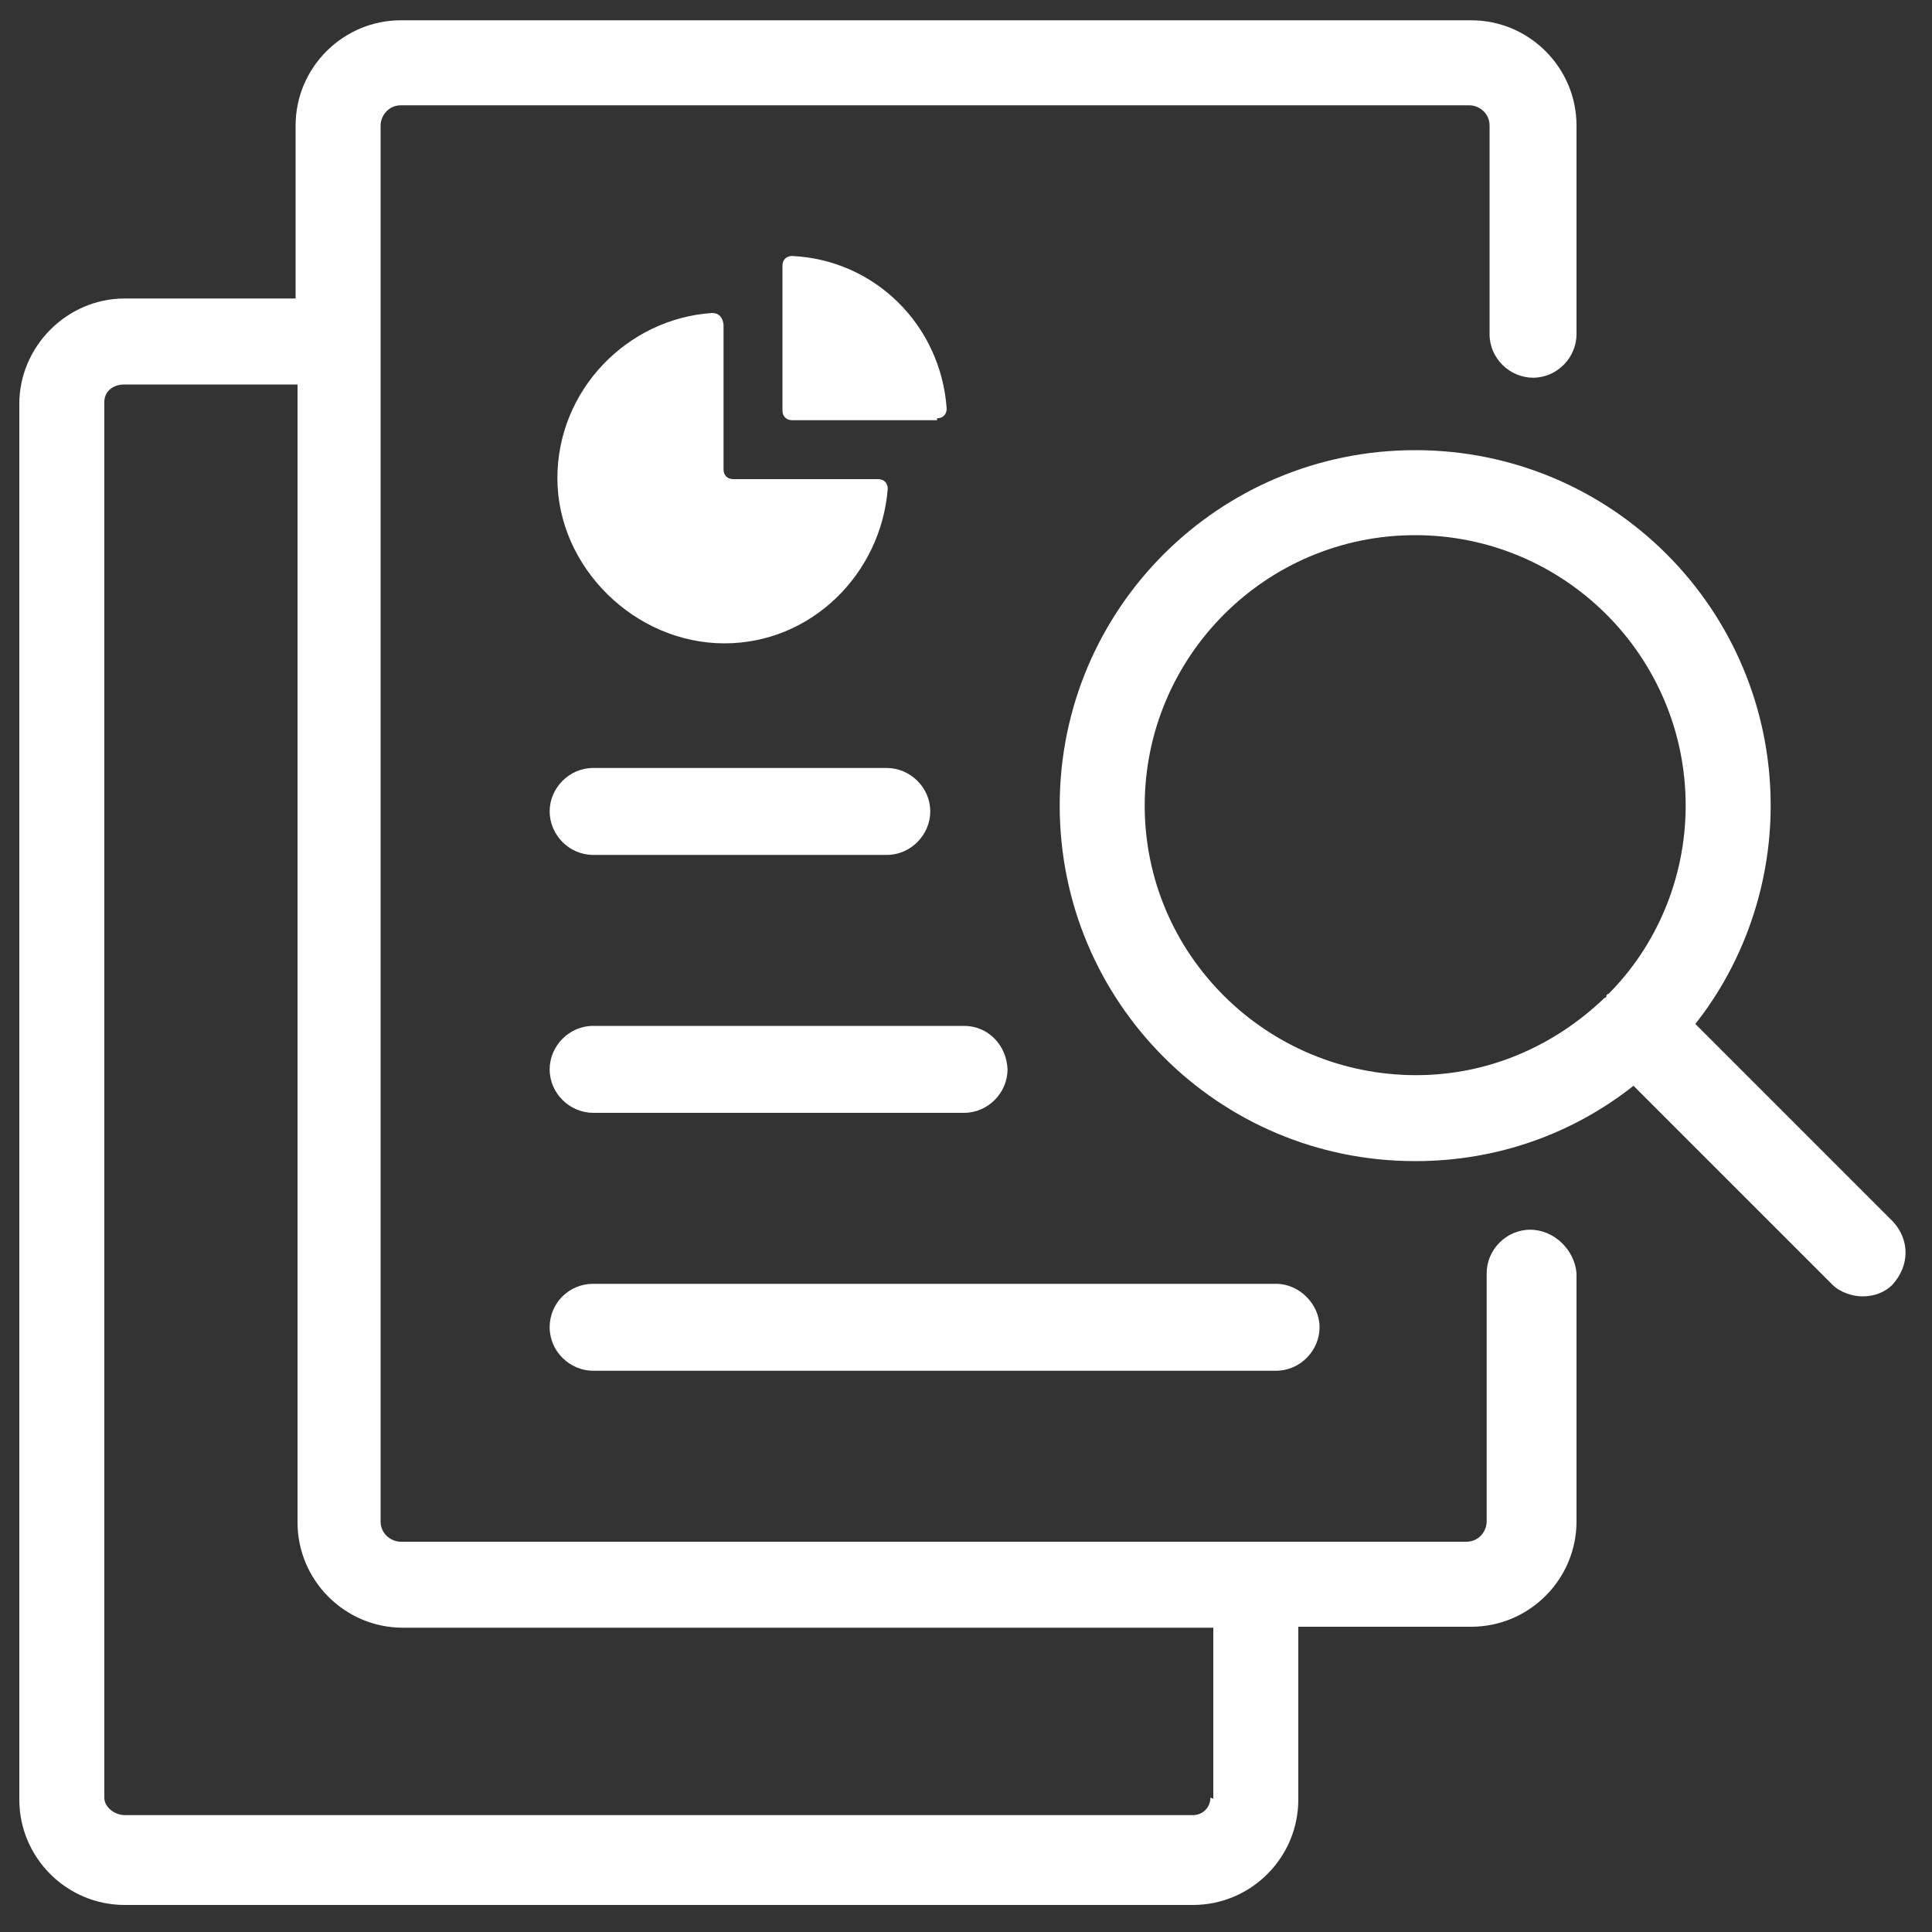
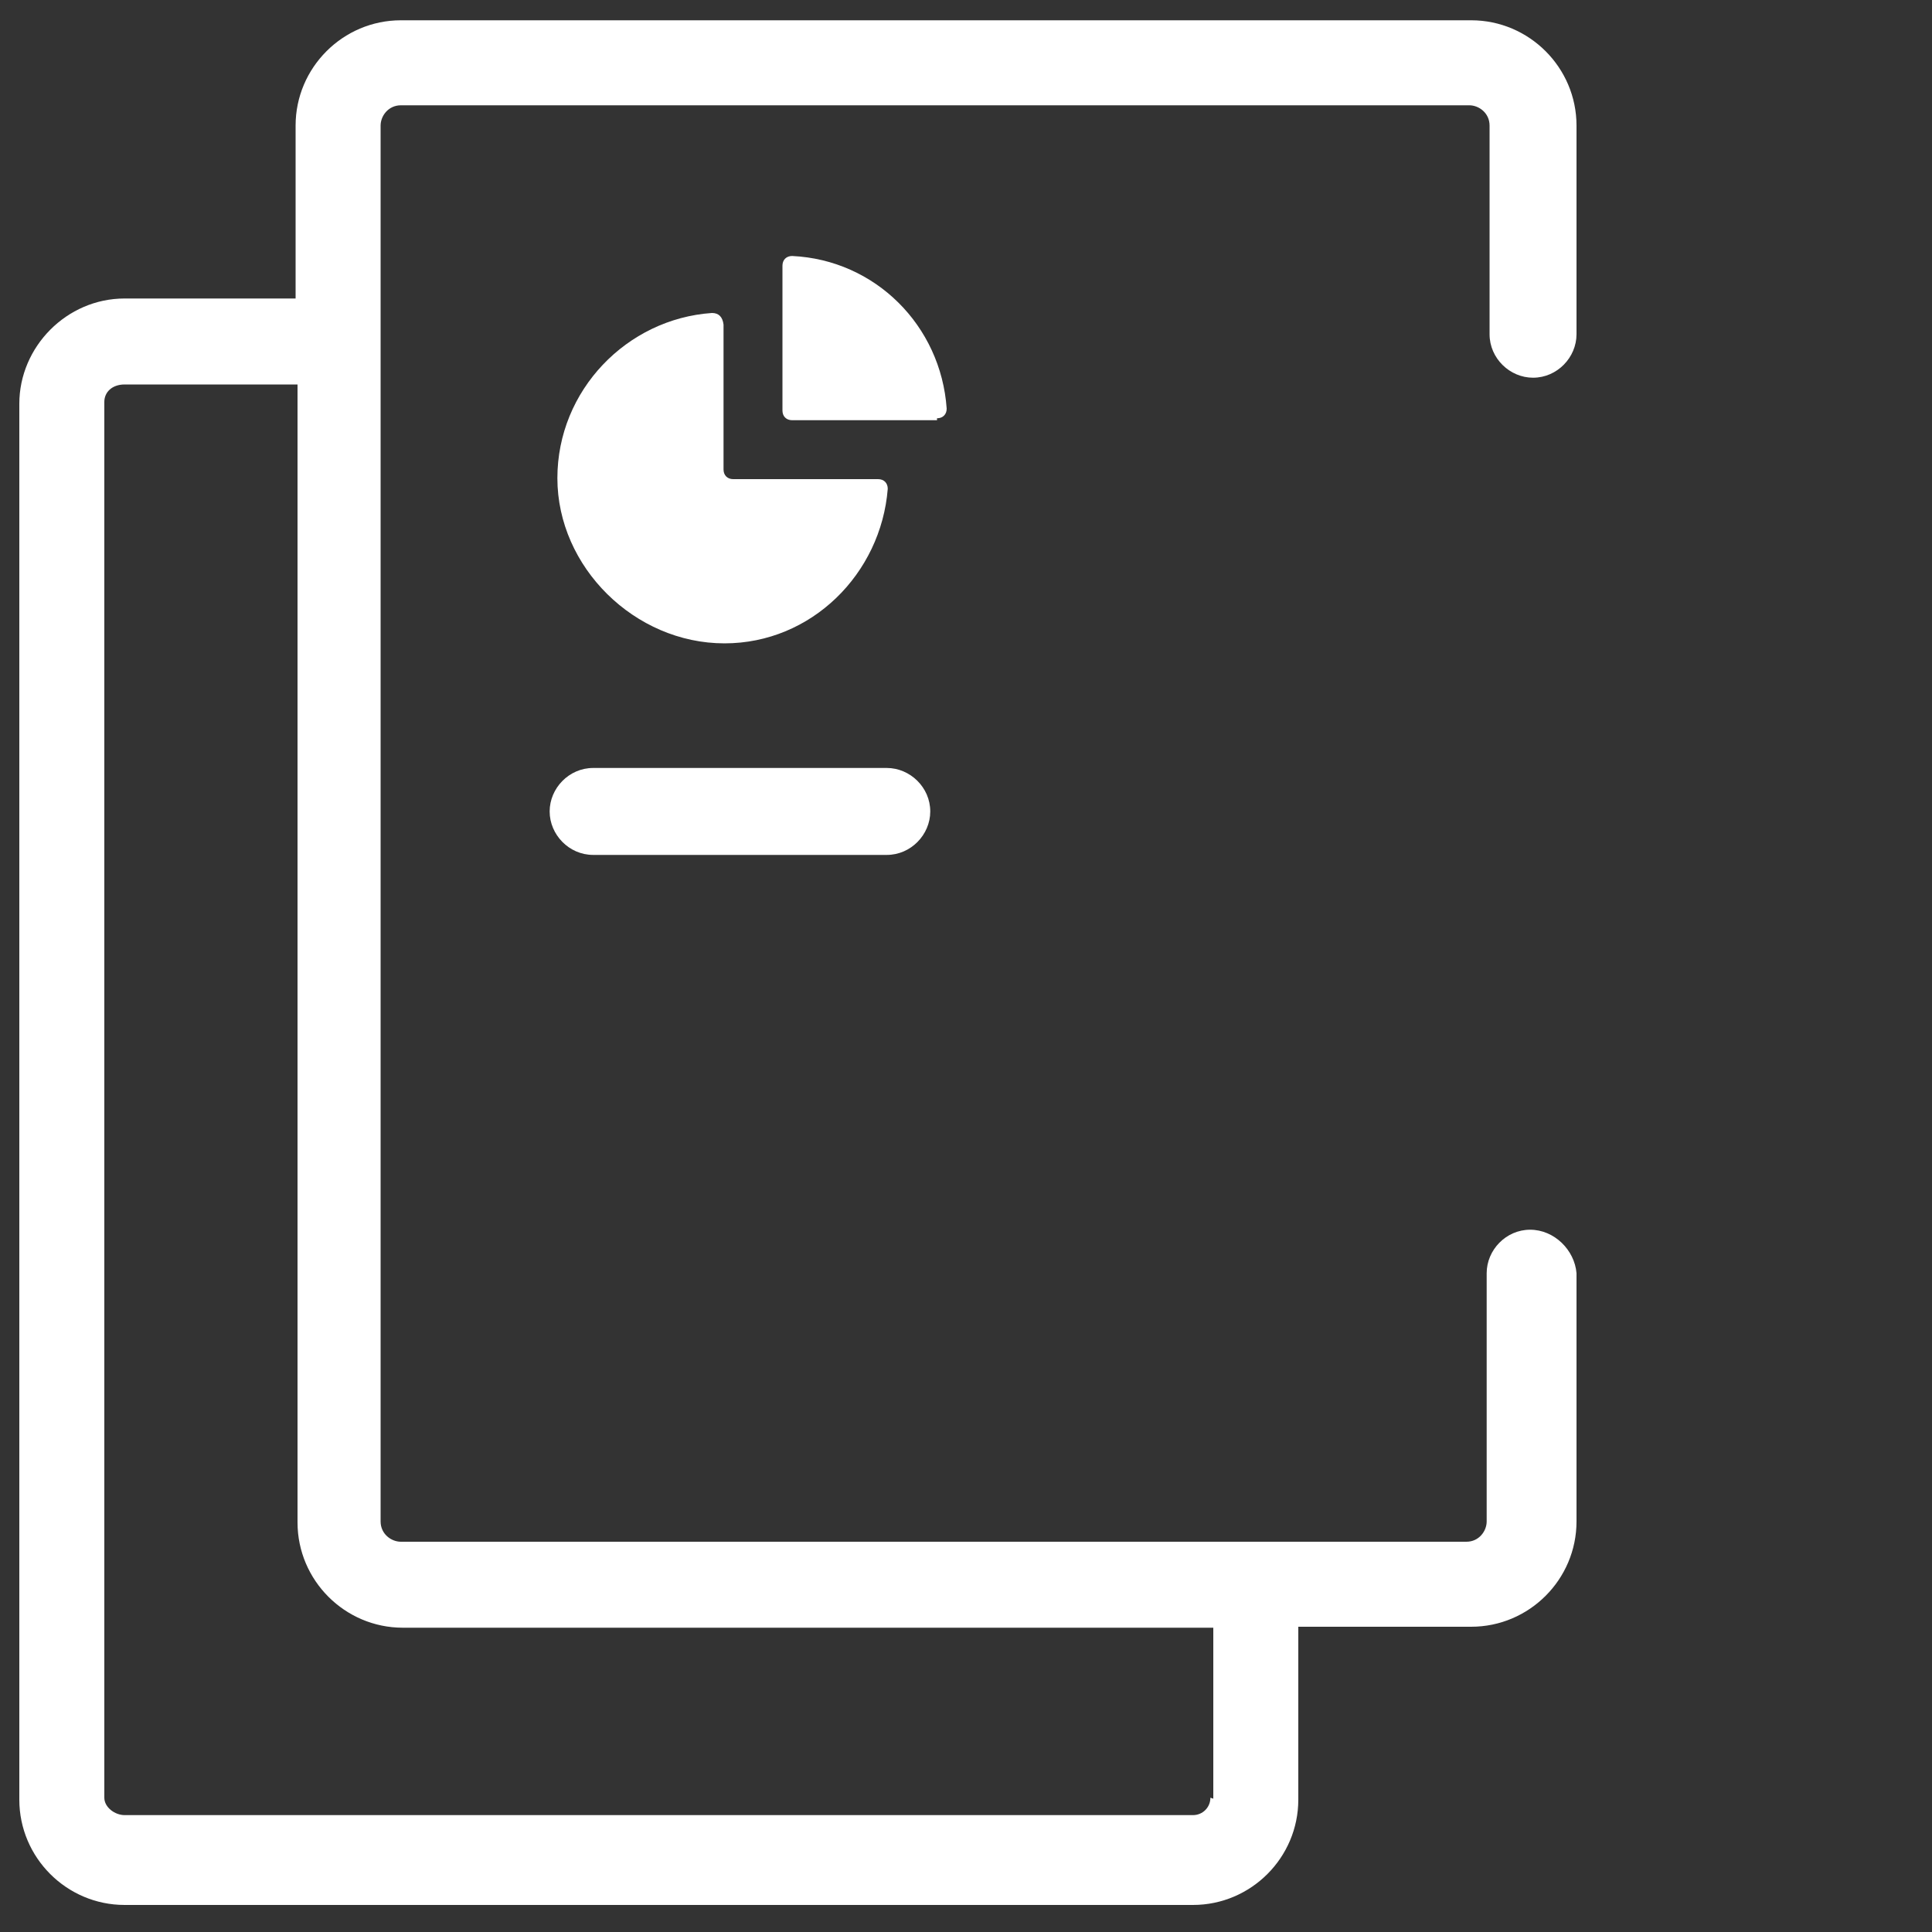
<svg xmlns="http://www.w3.org/2000/svg" id="Layer_1" x="0px" y="0px" viewBox="0 0 200 200" style="enable-background:new 0 0 200 200;" xml:space="preserve" fill="#ffffff">
  <rect x="0" y="0" width="200" height="200" fill="#333333" stroke="none" />
  <path d="M125.3,186.1c0,1-0.8,1.8-1.8,1.8H12.9c-1,0-2.1-0.8-2.1-1.8V41.6c0-1,0.8-1.8,2.1-1.8h17.9v117.8c0,6,4.9,10.9,10.9,10.9 h83.9v17.7L125.3,186.1z M158.4,127.3c-2.5,0-4.5,2.1-4.5,4.5v25.7c0,1-0.8,2.1-2.1,2.1H41.5c-1,0-2.1-0.8-2.1-2.1V13 c0-1,0.8-2.1,2.1-2.1h110.6c1,0,2.1,0.8,2.1,2.1v21.6c0,2.5,2.1,4.5,4.5,4.5c2.5,0,4.5-2.1,4.5-4.5V13c0-6-4.9-10.9-10.9-10.9 l-110.8,0c-6,0-10.9,4.9-10.9,10.9v17.9H12.9C6.9,30.9,2,35.9,2,41.8v144.5c0,6,4.9,10.9,10.9,10.9h110.6c6,0,10.9-4.9,10.9-10.9 v-17.9h17.9c6,0,10.9-4.9,10.9-10.9l0-25.7C163,129.4,160.9,127.3,158.4,127.3L158.4,127.3z" />
  <path d="M73.7,32.4c-8.8,0.6-16,8-16,17.1c0,9.2,8,17.1,17.3,17.1c9,0,16.2-7.2,16.9-16c0-0.6-0.4-1-1-1h-15c-0.6,0-1-0.4-1-1v-15 C74.8,32.8,74.4,32.4,73.7,32.4L73.7,32.4z" />
  <path d="M97,43.3c0.6,0,1-0.4,1-1c-0.6-8.6-7.4-15.4-16-15.8c-0.6,0-1,0.4-1,1v15c0,0.6,0.4,1,1,1l15,0V43.3z" />
-   <path d="M99.8,106.2H61.4c-2.5,0-4.5,2.1-4.5,4.5c0,2.5,2.1,4.5,4.5,4.5h38.4c2.5,0,4.5-2.1,4.5-4.5 C104.2,108.2,102.3,106.2,99.8,106.2L99.8,106.2z" />
-   <path d="M56.9,137.4c0,2.5,2.1,4.5,4.5,4.5h70.7c2.5,0,4.5-2.1,4.5-4.5s-2.1-4.5-4.5-4.5H61.4C58.9,132.9,56.9,134.9,56.9,137.4z" />
  <path d="M61.4,88.5h30.4c2.5,0,4.5-2.1,4.5-4.5c0-2.5-2.1-4.5-4.5-4.5l-30.4,0c-2.5,0-4.5,2.1-4.5,4.5 C56.9,86.4,58.9,88.5,61.4,88.5z" />
-   <path d="M118.5,83.4c0-15.4,12.5-28,28-28c15.4,0,28,12.5,28,28c0,7.6-3.1,14.6-8,19.5c0,0-0.2,0-0.2,0.2c0,0,0,0.2-0.2,0.2 c-5.1,4.9-11.9,8-19.5,8C131.1,111.3,118.5,98.8,118.5,83.4L118.5,83.4z M196,126.5L175.5,106c4.9-6.2,7.8-14.2,7.8-22.6 c0-20.3-16.4-36.8-36.8-36.8c-20.3,0-36.8,16.4-36.8,36.8c0,20.3,16.4,36.8,36.8,36.8c8.6,0,16.4-2.9,22.6-7.8l20.6,20.6 c0.8,0.8,2.1,1.2,3.1,1.2c1.2,0,2.3-0.4,3.1-1.2C197.7,131,197.7,128.4,196,126.5L196,126.5z" />
</svg>